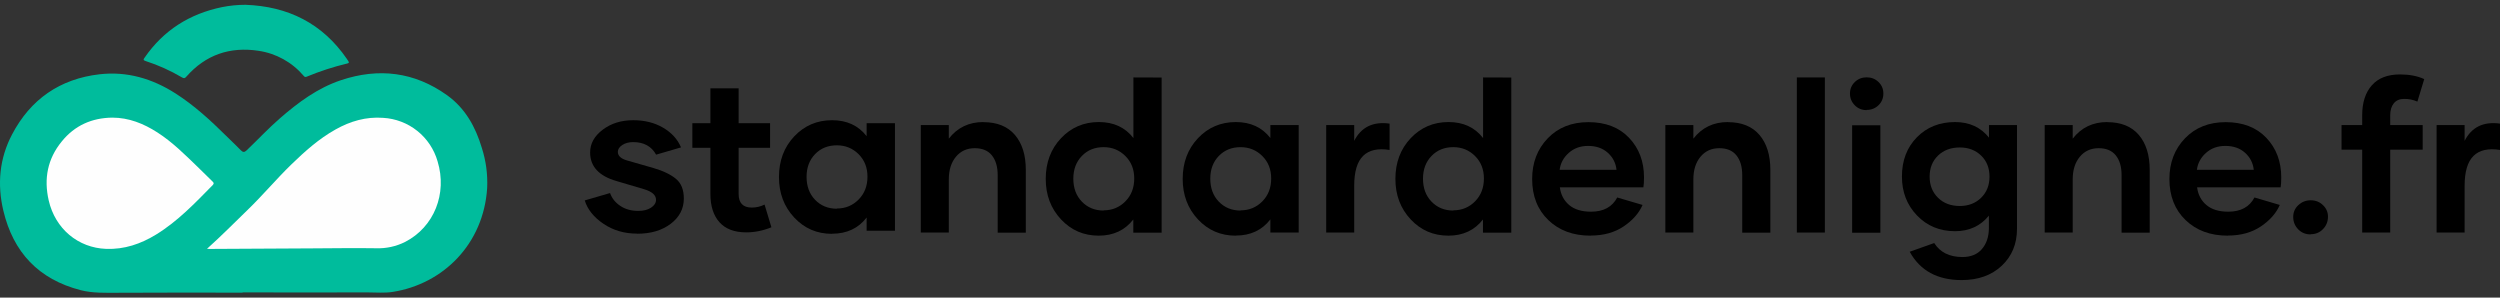
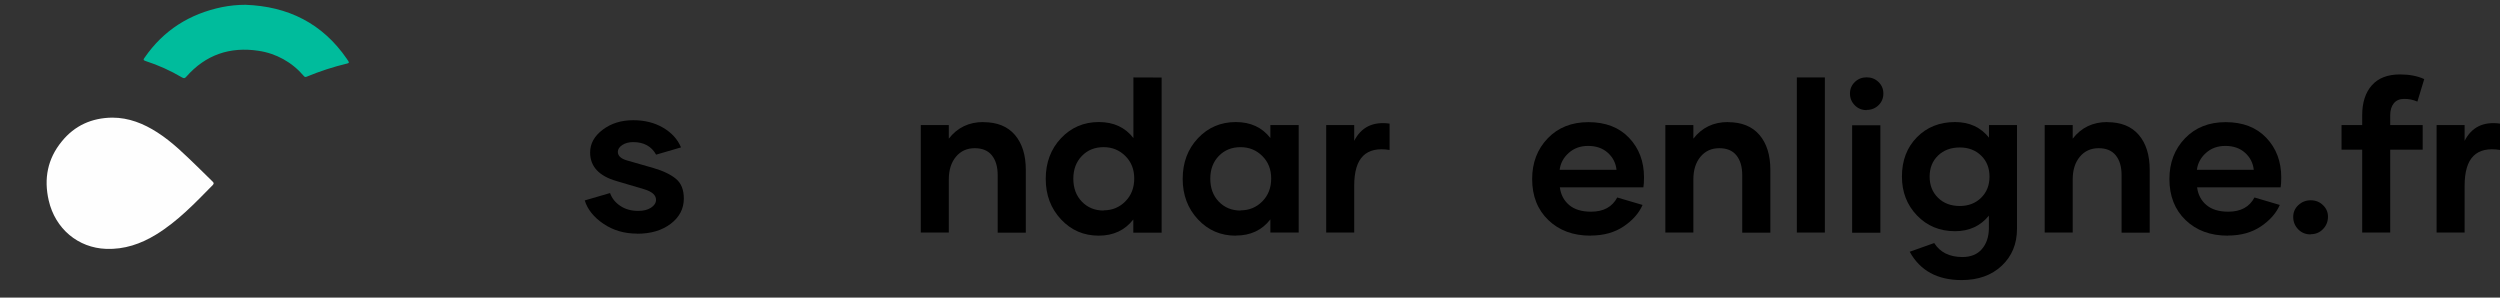
<svg xmlns="http://www.w3.org/2000/svg" width="252" height="30" viewBox="0 0 252 30" fill="none">
  <rect x="0" y="0" width="252" height="30" fill="#333333" stroke="none" />
  <path d="M248.433 14.205L248.423 14.216C249.134 12.814 250.326 12.229 252 12.459V15.115C250.818 14.927 249.929 15.126 249.333 15.711C248.737 16.297 248.433 17.301 248.433 18.724V23.441H245.609V12.605H248.433V14.205Z" fill="black" />
  <path d="M240.933 11.623V12.606H244.206V15.085H240.933V23.441H238.109V15.085H236.027V12.606H238.109V11.623C238.109 10.336 238.433 9.332 239.081 8.6C239.73 7.868 240.671 7.502 241.916 7.502C242.867 7.502 243.683 7.659 244.363 7.973L243.673 10.242C243.244 10.054 242.794 9.96 242.324 9.97C241.884 9.97 241.539 10.117 241.299 10.409C241.058 10.702 240.933 11.11 240.933 11.623Z" fill="black" />
  <path d="M232.924 23.608L232.913 23.628C232.411 23.628 231.993 23.461 231.658 23.116C231.324 22.771 231.156 22.352 231.156 21.861C231.156 21.401 231.324 21.003 231.669 20.679C232.014 20.355 232.432 20.188 232.924 20.188C233.415 20.188 233.823 20.355 234.158 20.679C234.493 21.003 234.66 21.39 234.66 21.84C234.66 22.331 234.493 22.75 234.158 23.095C233.823 23.44 233.415 23.608 232.924 23.608Z" fill="black" />
  <path d="M224.585 23.744L224.554 23.754C222.807 23.754 221.395 23.232 220.307 22.186C219.22 21.14 218.676 19.759 218.676 18.044C218.676 16.402 219.199 15.032 220.245 13.944C221.29 12.856 222.661 12.312 224.344 12.312C226.07 12.312 227.44 12.835 228.444 13.892C229.448 14.948 229.95 16.276 229.95 17.877C229.95 18.316 229.929 18.651 229.888 18.881H221.468C221.562 19.623 221.876 20.219 222.41 20.669C222.943 21.119 223.675 21.338 224.616 21.338C225.871 21.338 226.75 20.857 227.252 19.906L229.804 20.659C229.448 21.474 228.821 22.196 227.911 22.813C227.001 23.43 225.892 23.744 224.585 23.744ZM221.447 17.113H227.179C227.106 16.433 226.813 15.858 226.3 15.398C225.788 14.938 225.129 14.708 224.313 14.708C223.529 14.708 222.88 14.948 222.357 15.419C221.834 15.889 221.531 16.454 221.447 17.113Z" fill="black" />
  <path d="M212.412 12.303V12.313C213.803 12.313 214.859 12.742 215.592 13.6C216.324 14.457 216.69 15.629 216.69 17.114V23.452H213.855V17.647C213.855 16.8 213.657 16.141 213.27 15.66C212.883 15.179 212.308 14.938 211.544 14.938C210.76 14.938 210.132 15.221 209.651 15.796C209.17 16.371 208.929 17.135 208.929 18.086V23.441H206.105V12.606H208.929V13.976C209.797 12.857 210.958 12.303 212.412 12.303Z" fill="black" />
  <path d="M200.49 12.606H203.314V23.054C203.314 24.581 202.801 25.826 201.776 26.788C200.751 27.75 199.402 28.232 197.729 28.232C195.292 28.232 193.545 27.28 192.499 25.376L194.968 24.498C195.553 25.428 196.495 25.899 197.791 25.91C198.649 25.91 199.308 25.648 199.768 25.115C200.228 24.581 200.469 23.891 200.479 23.044V21.737C199.632 22.782 198.492 23.305 197.059 23.305C195.522 23.305 194.246 22.772 193.231 21.716C192.217 20.659 191.715 19.352 191.715 17.794C191.715 16.183 192.217 14.865 193.221 13.84C194.225 12.815 195.511 12.303 197.07 12.303C198.513 12.303 199.653 12.826 200.49 13.872V12.606ZM197.551 20.764H197.54C198.408 20.764 199.13 20.492 199.695 19.938C200.26 19.383 200.542 18.672 200.542 17.804C200.542 16.936 200.26 16.225 199.695 15.681C199.13 15.137 198.419 14.865 197.551 14.865C196.651 14.865 195.919 15.137 195.354 15.681C194.79 16.225 194.507 16.936 194.507 17.804C194.507 18.672 194.79 19.383 195.354 19.938C195.919 20.492 196.651 20.764 197.551 20.764Z" fill="black" />
  <path d="M188.16 11.079V11.1C187.69 11.1 187.292 10.943 186.968 10.619C186.644 10.295 186.477 9.897 186.477 9.426C186.477 8.966 186.644 8.579 186.968 8.266C187.292 7.952 187.69 7.795 188.16 7.795C188.631 7.795 189.029 7.952 189.353 8.266C189.677 8.579 189.844 8.966 189.844 9.426C189.844 9.897 189.677 10.295 189.353 10.608C189.029 10.922 188.631 11.079 188.16 11.079ZM186.696 23.462V12.627H189.541V23.462H186.696Z" fill="black" />
  <path d="M181.121 23.441V7.805H183.945V23.441H181.121Z" fill="black" />
  <path d="M174.174 12.303V12.313C175.565 12.313 176.621 12.742 177.353 13.6C178.085 14.457 178.451 15.629 178.451 17.114V23.452H175.617V17.647C175.617 16.8 175.418 16.141 175.031 15.66C174.644 15.179 174.069 14.938 173.306 14.938C172.521 14.938 171.894 15.221 171.413 15.796C170.932 16.371 170.691 17.135 170.691 18.086V23.441H167.867V12.606H170.691V13.976C171.559 12.857 172.72 12.303 174.174 12.303Z" fill="black" />
  <path d="M160.351 23.744L160.319 23.754C158.573 23.754 157.161 23.232 156.073 22.186C154.985 21.14 154.441 19.759 154.441 18.044C154.441 16.402 154.964 15.032 156.01 13.944C157.056 12.856 158.426 12.312 160.11 12.312C161.836 12.312 163.206 12.835 164.21 13.892C165.214 14.948 165.716 16.276 165.716 17.877C165.716 18.316 165.695 18.651 165.653 18.881H157.234C157.328 19.623 157.642 20.219 158.175 20.669C158.709 21.119 159.441 21.338 160.382 21.338C161.637 21.338 162.516 20.857 163.018 19.906L165.57 20.659C165.214 21.474 164.586 22.196 163.677 22.813C162.767 23.43 161.658 23.744 160.351 23.744ZM157.213 17.113H162.944C162.871 16.433 162.578 15.858 162.066 15.398C161.553 14.938 160.894 14.708 160.079 14.708C159.294 14.708 158.646 14.948 158.123 15.419C157.6 15.889 157.297 16.454 157.213 17.113Z" fill="black" />
-   <path d="M149.494 7.805L152.339 7.815V23.451H149.483V22.123C148.636 23.21 147.475 23.754 146.001 23.754C144.484 23.754 143.219 23.21 142.194 22.112C141.169 21.014 140.656 19.654 140.656 18.033C140.656 16.391 141.169 15.021 142.194 13.934C143.219 12.846 144.495 12.302 146.011 12.302C147.496 12.302 148.657 12.835 149.494 13.913V7.805ZM146.492 21.223V21.202C147.36 21.202 148.092 20.899 148.689 20.293C149.285 19.686 149.578 18.922 149.578 17.991C149.578 17.082 149.285 16.329 148.689 15.732C148.092 15.136 147.36 14.833 146.492 14.833C145.603 14.833 144.871 15.126 144.296 15.722C143.721 16.318 143.438 17.082 143.438 18.012C143.438 18.954 143.721 19.728 144.296 20.324C144.871 20.92 145.603 21.223 146.492 21.223Z" fill="black" />
  <path d="M136.504 14.205L136.493 14.216C137.204 12.814 138.397 12.229 140.07 12.459V15.115C138.888 14.927 137.999 15.126 137.403 15.711C136.807 16.297 136.504 17.301 136.504 18.724V23.441H133.68V12.605H136.504V14.205Z" fill="black" />
  <path d="M124.57 23.745L124.559 23.755C123.043 23.755 121.777 23.211 120.752 22.113C119.727 21.015 119.215 19.655 119.215 18.034C119.215 16.392 119.727 15.022 120.752 13.934C121.777 12.847 123.053 12.303 124.57 12.303C126.055 12.303 127.216 12.836 128.053 13.913V12.606H130.908V23.441H128.053V22.113C127.216 23.201 126.055 23.745 124.57 23.745ZM125.051 21.224V21.203C125.919 21.203 126.651 20.9 127.247 20.293C127.843 19.687 128.136 18.923 128.136 17.992C128.136 17.082 127.843 16.329 127.247 15.733C126.651 15.137 125.919 14.834 125.051 14.834C124.162 14.834 123.43 15.127 122.854 15.723C122.279 16.319 121.997 17.082 121.997 18.013C121.997 18.954 122.279 19.729 122.854 20.325C123.43 20.921 124.162 21.224 125.051 21.224Z" fill="black" />
  <path d="M114.248 7.805L117.093 7.815V23.451H114.237V22.123C113.39 23.21 112.229 23.754 110.755 23.754C109.238 23.754 107.973 23.21 106.948 22.112C105.923 21.014 105.41 19.654 105.41 18.033C105.41 16.391 105.923 15.021 106.948 13.934C107.973 12.846 109.249 12.302 110.765 12.302C112.25 12.302 113.411 12.835 114.248 13.913V7.805ZM111.246 21.223V21.202C112.114 21.202 112.846 20.899 113.442 20.293C114.039 19.686 114.331 18.922 114.331 17.991C114.331 17.082 114.039 16.329 113.442 15.732C112.846 15.136 112.114 14.833 111.246 14.833C110.357 14.833 109.625 15.126 109.05 15.722C108.475 16.318 108.192 17.082 108.192 18.012C108.192 18.954 108.475 19.728 109.05 20.324C109.625 20.92 110.357 21.223 111.246 21.223Z" fill="black" />
  <path d="M99.123 12.303V12.313C100.514 12.313 101.57 12.742 102.303 13.6C103.035 14.457 103.401 15.629 103.401 17.114V23.452H100.566V17.647C100.566 16.8 100.368 16.141 99.981 15.66C99.594 15.179 99.019 14.938 98.255 14.938C97.471 14.938 96.843 15.221 96.362 15.796C95.881 16.371 95.64 17.135 95.64 18.086V23.441H92.816V12.606H95.64V13.976C96.508 12.857 97.669 12.303 99.123 12.303Z" fill="black" />
-   <path d="M83.874 23.559L83.864 23.57C82.347 23.57 81.082 23.026 80.057 21.927C79.032 20.829 78.519 19.47 78.519 17.849C78.519 16.207 79.032 14.836 80.057 13.749C81.082 12.661 82.358 12.117 83.874 12.117C85.36 12.117 86.52 12.651 87.357 13.728V12.421H90.212V23.256H87.357V21.927C86.52 23.015 85.36 23.559 83.874 23.559ZM84.356 21.038V21.018C85.224 21.018 85.956 20.714 86.552 20.108C87.148 19.501 87.441 18.738 87.441 17.807C87.441 16.897 87.148 16.144 86.552 15.548C85.956 14.951 85.224 14.648 84.356 14.648C83.466 14.648 82.734 14.941 82.159 15.537C81.584 16.133 81.302 16.897 81.302 17.828C81.302 18.769 81.584 19.543 82.159 20.139C82.734 20.735 83.466 21.038 84.356 21.038Z" fill="black" />
-   <path d="M77.068 20.62L77.759 22.911C76.901 23.256 76.054 23.423 75.228 23.423C74.025 23.423 73.125 23.078 72.519 22.398C71.912 21.718 71.609 20.767 71.609 19.553V14.899H69.789V12.42H71.609V8.906H74.454V12.42H77.623V14.899H74.454V19.553C74.454 20.463 74.893 20.923 75.782 20.923C76.242 20.923 76.671 20.819 77.068 20.62Z" fill="black" />
  <path d="M64.244 23.559L64.213 23.549C62.926 23.549 61.797 23.214 60.824 22.555C59.851 21.896 59.224 21.112 58.941 20.202L61.493 19.459C61.682 19.993 62.027 20.422 62.529 20.756C63.031 21.091 63.627 21.258 64.328 21.258C64.861 21.258 65.29 21.154 65.625 20.934C65.959 20.714 66.127 20.453 66.127 20.139C66.127 19.668 65.729 19.313 64.924 19.072L62.163 18.256C60.374 17.744 59.485 16.782 59.485 15.37C59.485 14.47 59.914 13.707 60.761 13.069C61.608 12.431 62.633 12.117 63.836 12.117C64.976 12.117 65.98 12.368 66.838 12.87C67.695 13.372 68.302 14.031 68.647 14.857L66.137 15.589C65.666 14.742 64.892 14.324 63.826 14.324C63.397 14.324 63.031 14.418 62.727 14.617C62.424 14.816 62.278 15.046 62.278 15.307C62.278 15.704 62.581 15.987 63.177 16.165L65.876 16.939C66.848 17.221 67.601 17.587 68.135 18.026C68.668 18.466 68.93 19.125 68.93 20.014C68.93 21.038 68.49 21.886 67.612 22.555C66.733 23.224 65.614 23.559 64.244 23.559Z" fill="black" />
-   <path d="M24.449 29.5C20.255 29.5 16.058 29.481 11.862 29.511C10.604 29.511 9.351 29.565 8.125 29.247C3.902 28.158 1.33 25.437 0.334 21.22C-0.292 18.57 -0.06 15.978 1.212 13.56C3.07 10.011 6.043 7.946 10.039 7.487C12.804 7.169 15.352 7.923 17.69 9.416C19.576 10.622 21.21 12.122 22.793 13.69C23.288 14.177 23.795 14.651 24.28 15.149C24.503 15.381 24.652 15.35 24.867 15.149C25.991 14.079 27.049 12.939 28.222 11.921C30.067 10.319 32.02 8.869 34.365 8.085C38.17 6.812 41.771 7.243 45.059 9.594C46.895 10.906 47.938 12.794 48.571 14.917C48.989 16.219 49.17 17.585 49.106 18.951C48.75 24.586 44.68 28.628 39.58 29.425C38.751 29.555 37.908 29.474 37.073 29.475C32.866 29.488 28.66 29.475 24.453 29.475L24.449 29.5Z" fill="#00BC9C" />
  <path d="M24.745 0.484C29.038 0.639 32.501 2.352 34.967 5.941C35.017 6.013 35.06 6.091 35.112 6.162C35.212 6.305 35.169 6.359 35.004 6.4C33.604 6.736 32.232 7.182 30.902 7.734C30.75 7.799 30.692 7.734 30.605 7.639C29.445 6.275 27.828 5.379 26.056 5.119C23.179 4.686 20.73 5.517 18.789 7.721C18.631 7.907 18.542 7.918 18.336 7.799C17.182 7.118 15.957 6.566 14.682 6.154C14.416 6.071 14.448 5.995 14.578 5.809C16.485 3.045 19.114 1.393 22.384 0.717C23.161 0.561 23.952 0.484 24.745 0.484Z" fill="#00BC9C" />
-   <path d="M20.867 25.079C22.317 23.779 23.625 22.451 24.967 21.152C26.493 19.677 27.858 18.043 29.382 16.564C30.743 15.245 32.151 13.985 33.824 13.05C35.311 12.214 36.901 11.749 38.624 11.879C39.88 11.951 41.082 12.411 42.065 13.196C43.047 13.981 43.761 15.052 44.108 16.261C45.101 19.525 43.755 22.883 40.84 24.384C39.933 24.84 38.926 25.06 37.913 25.024C35.811 24.992 33.707 25.024 31.605 25.035C28.105 25.052 24.605 25.071 21.105 25.092C21.046 25.092 21.001 25.087 20.867 25.079Z" fill="#FEFEFE" />
  <path d="M11.317 11.857C12.99 11.857 14.477 12.458 15.857 13.344C17.378 14.32 18.645 15.591 19.935 16.836C20.433 17.317 20.922 17.81 21.422 18.293C21.542 18.408 21.594 18.499 21.451 18.646C19.669 20.458 17.92 22.305 15.727 23.647C14.185 24.591 12.54 25.152 10.71 25.087C7.874 24.989 5.567 23.062 4.91 20.205C4.406 18.012 4.792 16.005 6.225 14.258C7.522 12.655 9.251 11.88 11.317 11.857Z" fill="#FEFEFE" />
</svg>